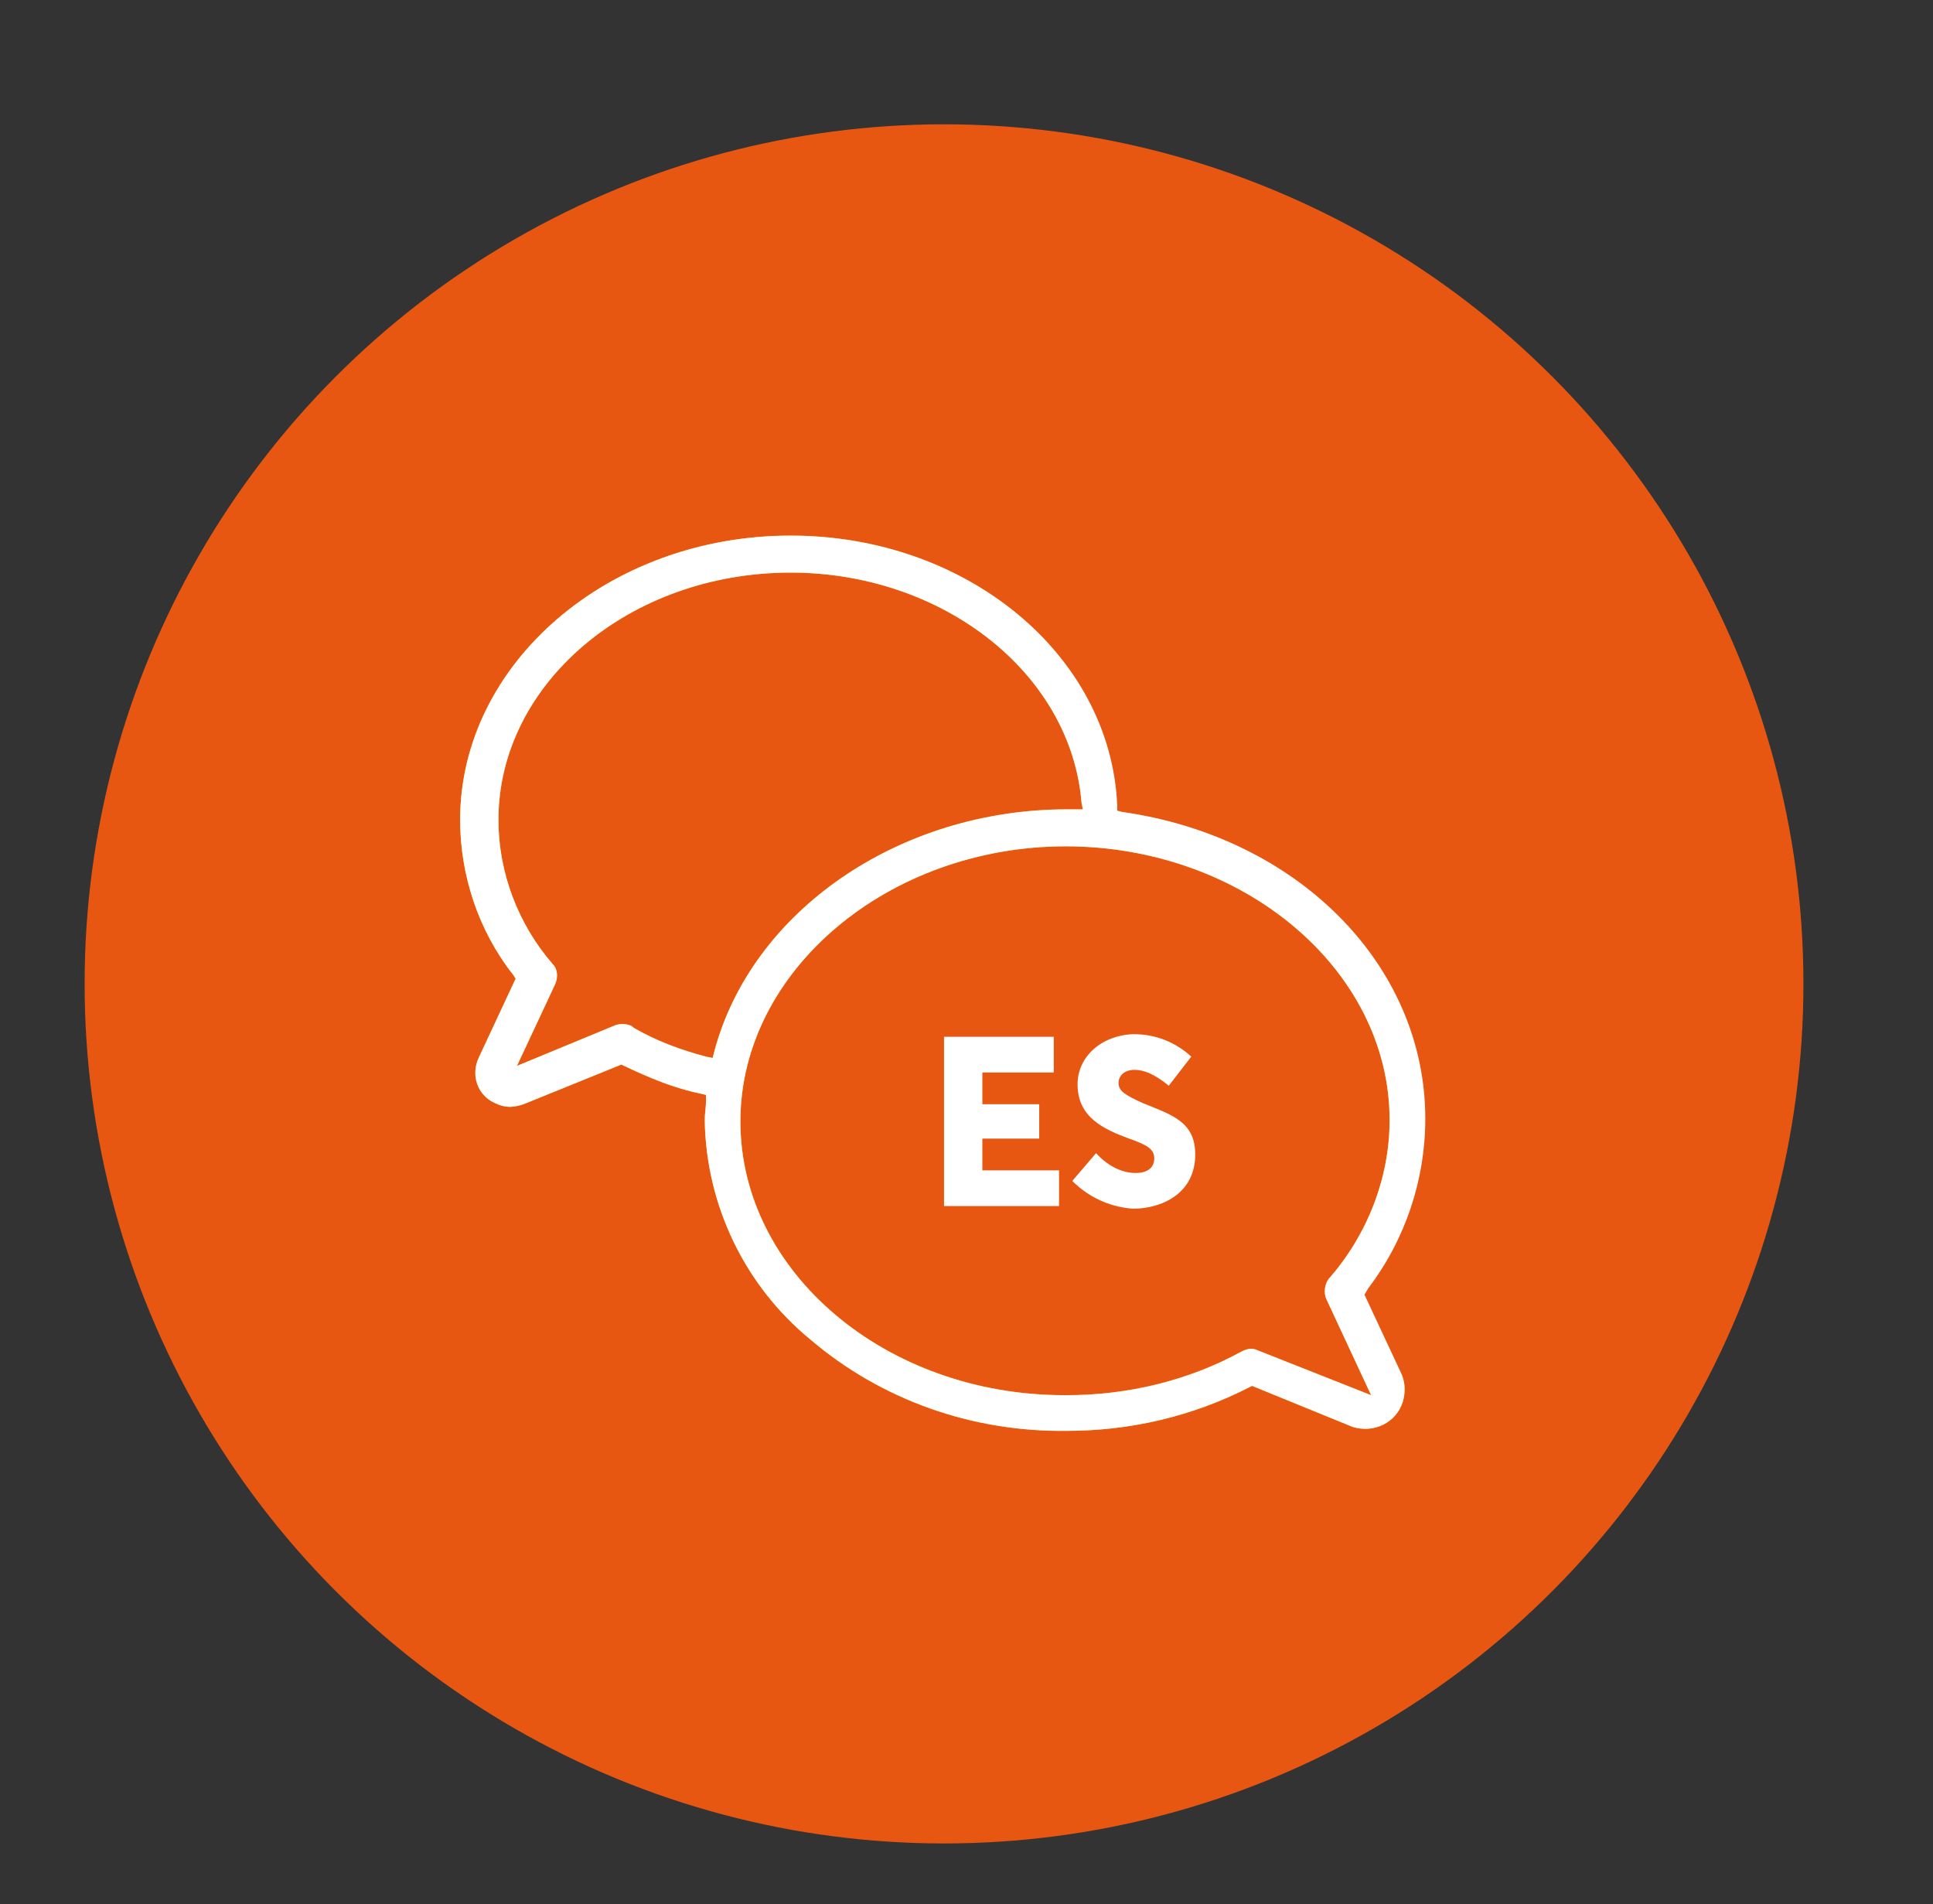
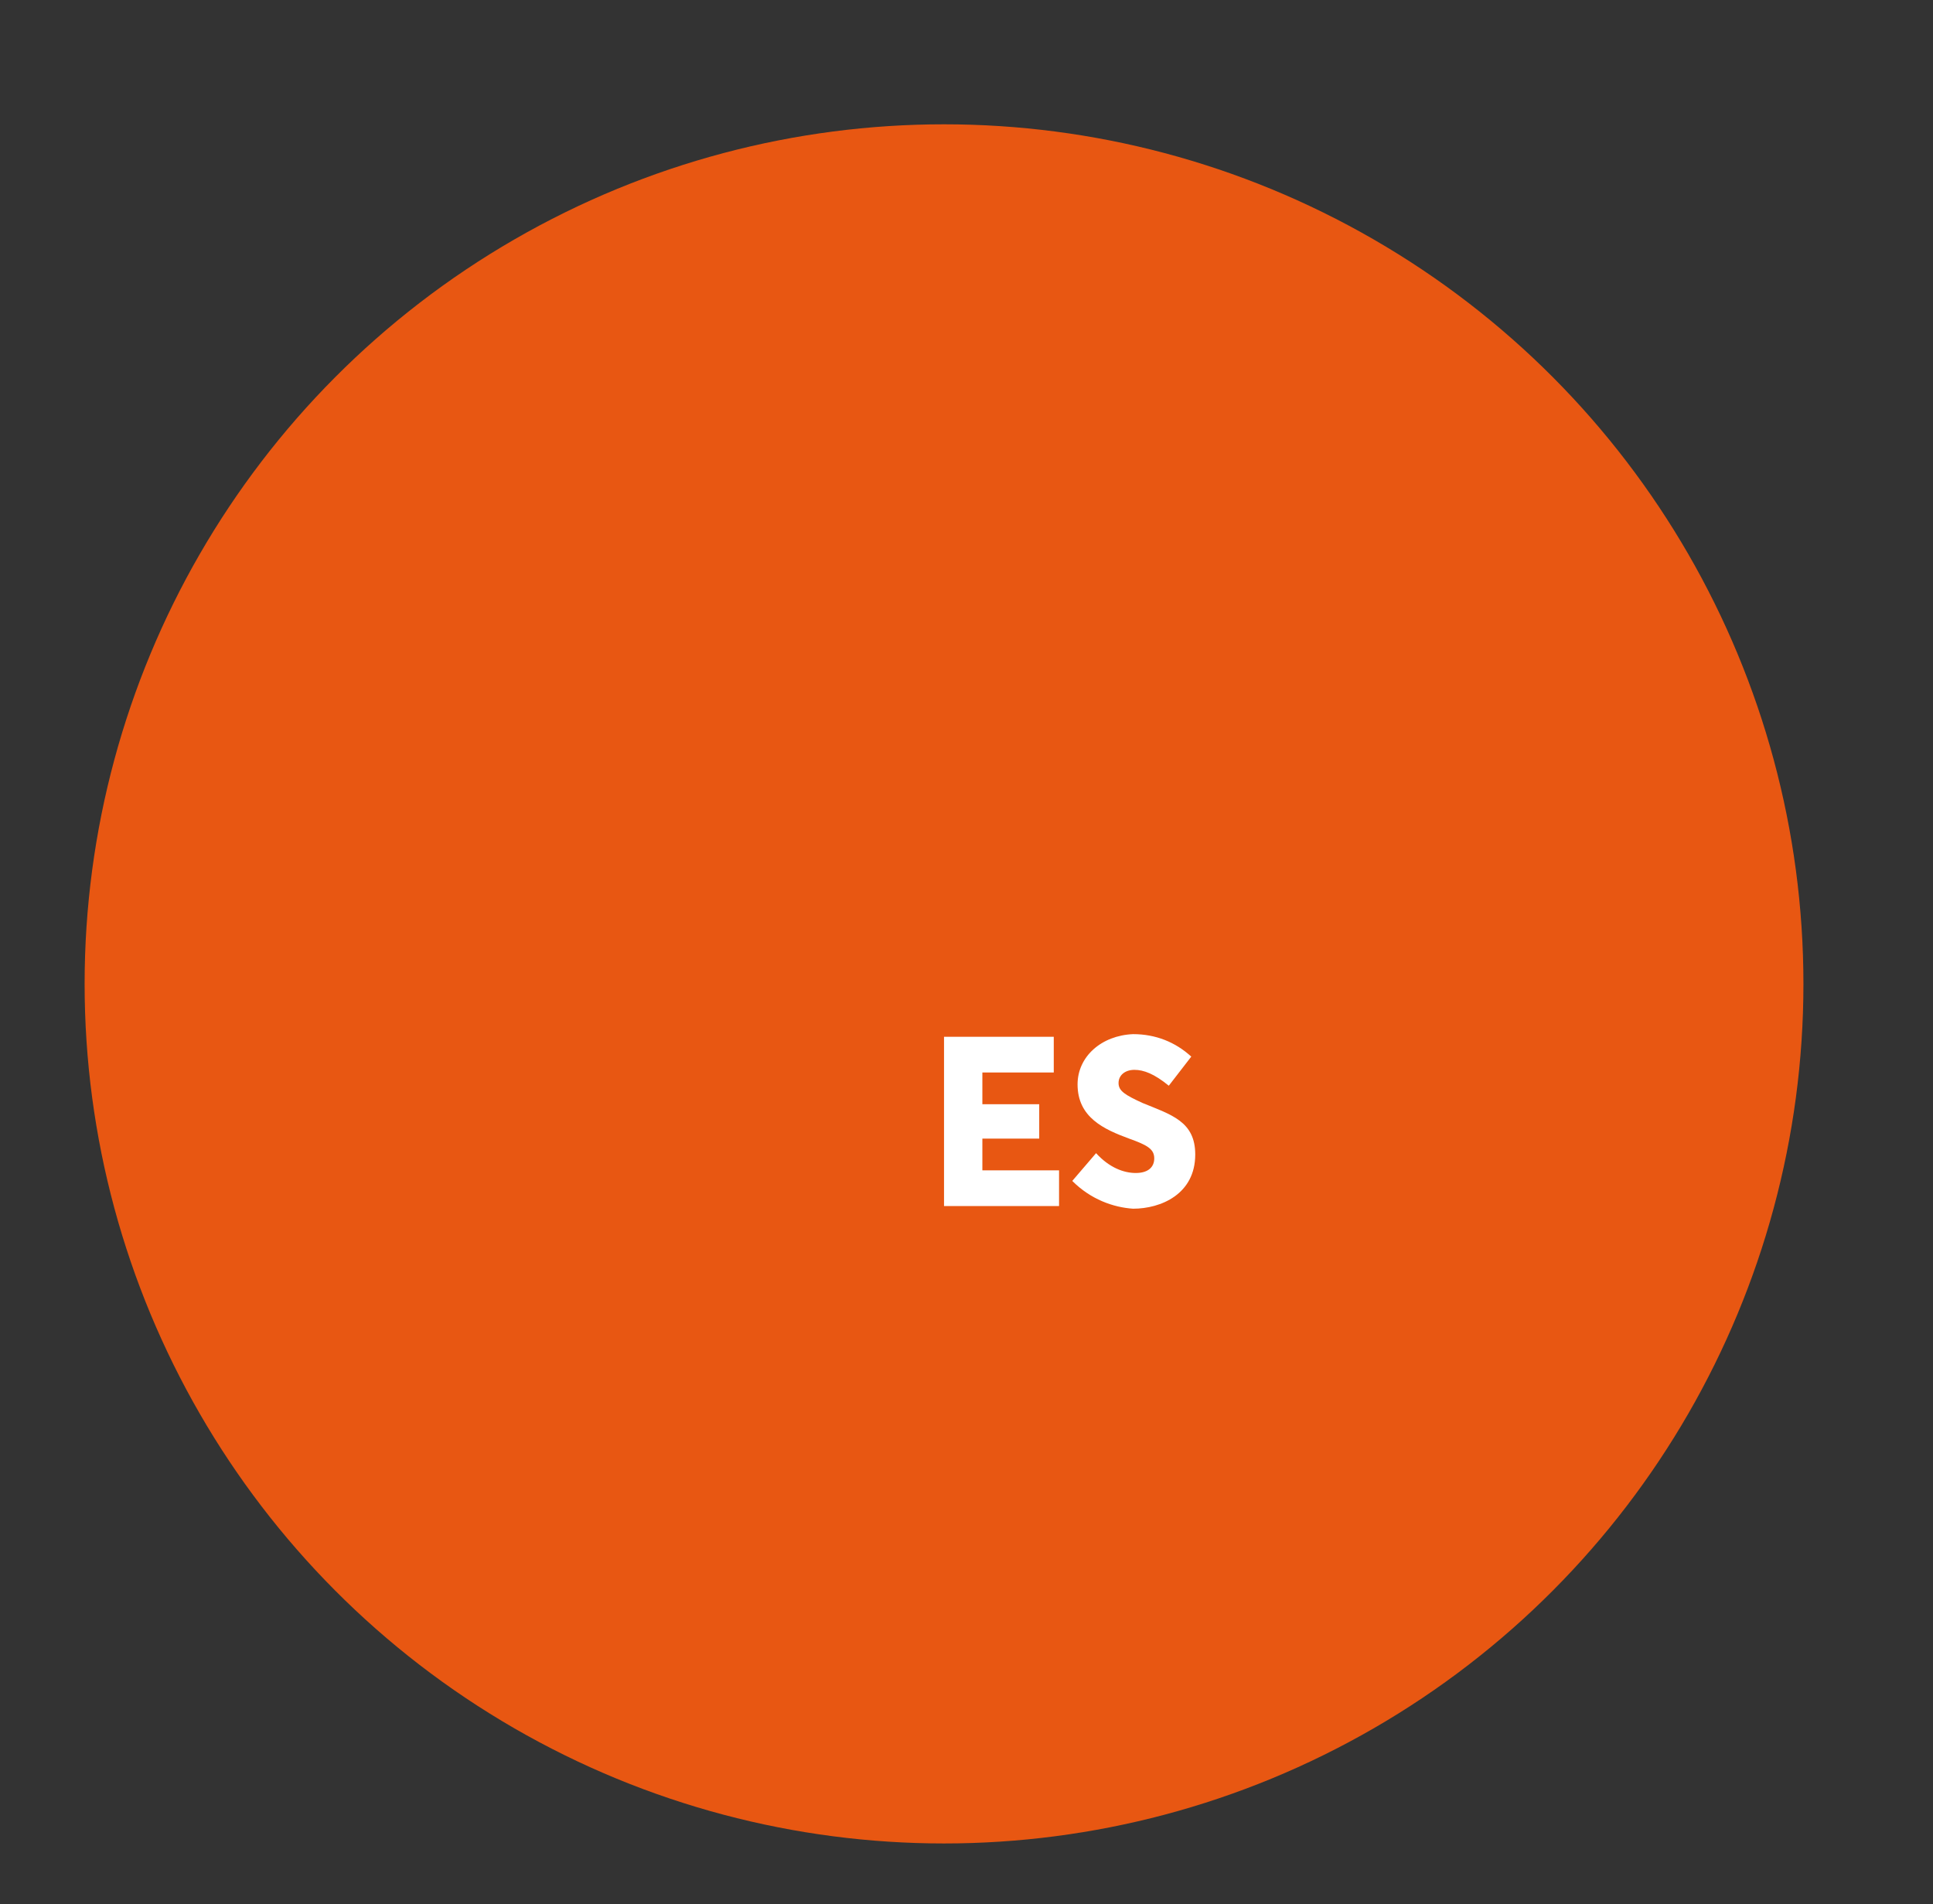
<svg xmlns="http://www.w3.org/2000/svg" xmlns:xlink="http://www.w3.org/1999/xlink" version="1.1" id="Calque_1" x="0px" y="0px" viewBox="0 0 146.2 144" style="enable-background:new 0 0 146.2 144;" xml:space="preserve">
  <rect x="0" y="0" width="146.2" height="144" fill="#333333" stroke="none" />
  <style type="text/css">
	.st0{clip-path:url(#SVGID_6_);}
	.st1{fill:#FFFFFF;}
	.st2{fill:#E85712;}
	.st3{fill:#F8A90A;}
	.st4{clip-path:url(#SVGID_9_);}
	.st5{clip-path:url(#SVGID_11_);}
	.st6{enable-background:new    ;}
	.st7{clip-path:url(#SVGID_13_);}
	.st8{clip-path:url(#SVGID_15_);}
</style>
  <g>
    <g>
      <g>
        <g>
          <defs>
            <path id="SVGID_1_" d="M-119.2,80.5l0.2,0.1c1.9,0.9,3.8,1.7,5.8,2.1l0.4,0.1v0.4c0,0.5-0.1,1-0.1,1.5c0.1,6.4,3,12.5,8,16.6       c5.4,4.6,12.3,7,19.4,6.9c4.8,0,9.5-1.1,13.8-3.3l0.2-0.1l7.6,3.1c1.6,0.5,3.3-0.3,3.8-1.9c0.2-0.7,0.2-1.4-0.1-2.1l-2.8-6       l0.3-0.5c2.8-3.7,4.3-8.2,4.3-12.8c0-11.6-9.6-21.3-22.9-23.2l-0.4-0.1v-0.4c-0.5-11.4-11.4-20.4-24.7-20.4       c-13.8,0-25,9.7-25,21.5c0,4.2,1.4,8.4,4,11.7l0.2,0.3l-2.8,6c-0.6,1.3-0.1,2.8,1.2,3.4c0.4,0.2,0.8,0.3,1.2,0.3       c0.3,0,0.7-0.1,1-0.2L-119.2,80.5z M-62.5,105.5l-8.6-3.4c-0.4-0.2-0.8-0.1-1.2,0.1c-4,2.2-8.6,3.3-13.2,3.3h-0.2       c-13.5,0-24.5-9.3-24.5-20.7S-99,64-85.6,64s24.5,9.3,24.5,20.7c0,4.4-1.7,8.7-4.6,12l0,0c-0.3,0.4-0.4,1-0.2,1.5L-62.5,105.5z        M-127.1,80.6l2.9-6.2c0.2-0.5,0.2-1.1-0.2-1.5c-2.6-3-4.1-6.9-4.1-10.9c0-10.3,9.9-18.7,22.1-18.7c11.5,0,21.2,7.6,22,17.4       l0.1,0.5h-1.2c-12.7,0-23.9,7.7-26.7,18.4l-0.1,0.4l-0.5-0.1c-1.9-0.5-3.8-1.2-5.5-2.2l-0.1-0.1c-0.4-0.2-0.8-0.2-1.2-0.1       L-127.1,80.6z" />
          </defs>
          <clipPath id="SVGID_6_">
            <use xlink:href="#SVGID_1_" style="overflow:visible;" />
          </clipPath>
          <g class="st0">
            <path class="st1" d="M133.8,802.6H-981.8v-4084.7H133.8V802.6z M-980.8,801.6H132.8v-4082.7H-980.8V801.6z" />
            <g>
              <g>
                <path id="SVGID_3_" class="st1" d="M133.8,802.6H-981.8v-4084.7H133.8V802.6z M-980.8,801.6H132.8v-4082.7H-980.8V801.6z" />
              </g>
            </g>
          </g>
        </g>
      </g>
    </g>
  </g>
  <circle class="st2" cx="71.4" cy="74.4" r="65" />
-   <path class="st3" d="M47,80.5l0.2,0.1c1.9,0.9,3.8,1.7,5.8,2.1l0.4,0.1v0.4c0,0.5-0.1,1-0.1,1.5c0.1,6.4,3,12.5,8,16.6  c5.4,4.6,12.3,7,19.4,6.9c4.8,0,9.5-1.1,13.8-3.3l0.2-0.1l7.6,3.1c1.6,0.5,3.3-0.3,3.8-1.9c0.2-0.7,0.2-1.4-0.1-2.1l-3.1-6.5h0.5  c2.8-3.7,4.3-8.2,4.3-12.8c0-11.6-9.6-21.3-22.9-23.2l-0.4-0.1V61C84,49.5,73.1,40.5,59.8,40.5c-13.8,0-25,9.7-25,21.5  c0,4.2,1.4,8.4,4,11.7L39,74l-2.8,6c-0.6,1.3-0.1,2.8,1.2,3.4c0.4,0.2,0.8,0.3,1.2,0.3c0.3,0,0.7-0.1,1-0.2L47,80.5z M103.7,105.5  l-8.6-3.4c-0.4-0.2-0.8-0.1-1.2,0.1c-4,2.2-8.6,3.3-13.2,3.3h-0.2C67,105.5,56,96.2,56,84.8S67.2,64,80.6,64s24.5,9.3,24.5,20.7  c0,4.4-1.7,8.7-4.6,12l0,0c-0.3,0.4-0.4,1-0.2,1.5L103.7,105.5z M39.1,80.6l2.9-6.2c0.2-0.5,0.2-1.1-0.2-1.5  c-2.6-3-4.1-6.9-4.1-10.9c0-10.3,9.9-18.7,22.1-18.7c11.5,0,21.2,7.6,22,17.4l0.1,0.5h-1.2C68,61.2,56.8,68.9,54,79.6L53.9,80  l-0.5-0.1c-1.9-0.5-3.8-1.2-5.5-2.2l-0.1-0.1c-0.4-0.2-0.8-0.2-1.2-0.1L39.1,80.6z" />
  <g>
    <g>
-       <path id="SVGID_4_" class="st1" d="M47,80.5l0.2,0.1c1.9,0.9,3.8,1.7,5.8,2.1l0.4,0.1v0.4c0,0.5-0.1,1-0.1,1.5    c0.1,6.4,3,12.5,8,16.6c5.4,4.6,12.3,7,19.4,6.9c4.8,0,9.5-1.1,13.8-3.3l0.2-0.1l7.6,3.1c1.6,0.5,3.3-0.3,3.8-1.9    c0.2-0.7,0.2-1.4-0.1-2.1l-2.8-6l0.3-0.5c2.8-3.7,4.3-8.2,4.3-12.8c0-11.6-9.6-21.3-22.9-23.2l-0.4-0.1v-0.4    C84,49.5,73.1,40.5,59.8,40.5c-13.8,0-25,9.7-25,21.5c0,4.2,1.4,8.4,4,11.7L39,74l-2.8,6c-0.6,1.3-0.1,2.8,1.2,3.4    c0.4,0.2,0.8,0.3,1.2,0.3c0.3,0,0.7-0.1,1-0.2L47,80.5z M103.7,105.5l-8.6-3.4c-0.4-0.2-0.8-0.1-1.2,0.1c-4,2.2-8.6,3.3-13.2,3.3    h-0.2C67,105.5,56,96.2,56,84.8S67.2,64,80.6,64s24.5,9.3,24.5,20.7c0,4.4-1.7,8.7-4.6,12l0,0c-0.3,0.4-0.4,1-0.2,1.5L103.7,105.5    z M39.1,80.6l2.9-6.2c0.2-0.5,0.2-1.1-0.2-1.5c-2.6-3-4.1-6.9-4.1-10.9c0-10.3,9.9-18.7,22.1-18.7c11.5,0,21.2,7.6,22,17.4    l0.1,0.5h-1.2C68,61.2,56.8,68.9,54,79.6L53.9,80l-0.5-0.1c-1.9-0.5-3.8-1.2-5.5-2.2l-0.1-0.1c-0.4-0.2-0.8-0.2-1.2-0.1L39.1,80.6    z" />
-     </g>
+       </g>
    <g>
      <g>
        <g>
          <defs>
            <path id="SVGID_8_" d="M47,80.5l0.2,0.1c1.9,0.9,3.8,1.7,5.8,2.1l0.4,0.1v0.4c0,0.5-0.1,1-0.1,1.5c0.1,6.4,3,12.5,8,16.6       c5.4,4.6,12.3,7,19.4,6.9c4.8,0,9.5-1.1,13.8-3.3l0.2-0.1l7.6,3.1c1.6,0.5,3.3-0.3,3.8-1.9c0.2-0.7,0.2-1.4-0.1-2.1l-2.8-6       l0.3-0.5c2.8-3.7,4.3-8.2,4.3-12.8c0-11.6-9.6-21.3-22.9-23.2l-0.4-0.1v-0.4C84,49.5,73.1,40.5,59.8,40.5       c-13.8,0-25,9.7-25,21.5c0,4.2,1.4,8.4,4,11.7L39,74l-2.8,6c-0.6,1.3-0.1,2.8,1.2,3.4c0.4,0.2,0.8,0.3,1.2,0.3       c0.3,0,0.7-0.1,1-0.2L47,80.5z M103.7,105.5l-8.6-3.4c-0.4-0.2-0.8-0.1-1.2,0.1c-4,2.2-8.6,3.3-13.2,3.3h-0.2       C67,105.5,56,96.2,56,84.8S67.2,64,80.6,64s24.5,9.3,24.5,20.7c0,4.4-1.7,8.7-4.6,12l0,0c-0.3,0.4-0.4,1-0.2,1.5L103.7,105.5z        M39.1,80.6l2.9-6.2c0.2-0.5,0.2-1.1-0.2-1.5c-2.6-3-4.1-6.9-4.1-10.9c0-10.3,9.9-18.7,22.1-18.7c11.5,0,21.2,7.6,22,17.4       l0.1,0.5h-1.2C68,61.2,56.8,68.9,54,79.6L53.9,80l-0.5-0.1c-1.9-0.5-3.8-1.2-5.5-2.2l-0.1-0.1c-0.4-0.2-0.8-0.2-1.2-0.1       L39.1,80.6z" />
          </defs>
          <clipPath id="SVGID_9_">
            <use xlink:href="#SVGID_8_" style="overflow:visible;" />
          </clipPath>
          <g class="st4">
            <path class="st1" d="M300,802.6H-815.6v-4084.7H300V802.6z M-814.6,801.6H299v-4082.7H-814.6V801.6z" />
            <g>
              <g>
                <path id="SVGID_2_" class="st1" d="M300,802.6H-815.6v-4084.7H300V802.6z M-814.6,801.6H299v-4082.7H-814.6V801.6z" />
              </g>
              <g>
                <g>
                  <g>
                    <defs>
                      <path id="SVGID_10_" d="M300,802.6H-815.6v-4084.7H300V802.6z M-814.6,801.6H299v-4082.7H-814.6V801.6z" />
                    </defs>
                    <clipPath id="SVGID_11_">
                      <use xlink:href="#SVGID_10_" style="overflow:visible;" />
                    </clipPath>
                    <g class="st5">
                      <rect x="30.5" y="36.1" class="st1" width="81.8" height="76.5" />
                      <path class="st1" d="M112.8,113.1H30V35.6h82.8V113.1z M31,112.1h80.8V36.6H31V112.1z" />
                    </g>
                  </g>
                </g>
              </g>
            </g>
          </g>
        </g>
      </g>
    </g>
  </g>
  <g class="st6">
    <path class="st1" d="M71.4,78.4h8.3v2.7h-5.4v2.4h4.3v2.6h-4.3v2.4h5.8v2.7h-8.7V78.4z" />
    <path class="st1" d="M81.1,89.3l1.8-2.1c1,1.1,2.1,1.5,3,1.5c1,0,1.4-0.5,1.4-1.1c0-0.7-0.5-1-1.9-1.5c-1.9-0.7-3.9-1.6-3.9-4.1   c0-2.1,1.8-3.7,4.2-3.8c1.7,0,3.2,0.6,4.4,1.7l-1.7,2.2c-1.1-0.9-1.9-1.2-2.6-1.2c-0.7,0-1.2,0.4-1.2,1c0,0.6,0.5,0.9,1.8,1.5   c2.2,0.9,4,1.4,4,3.9c0,3-2.6,4.1-4.7,4.1C84.2,91.3,82.5,90.7,81.1,89.3z" />
  </g>
  <g>
    <g>
      <g>
        <g>
          <defs>
            <path id="SVGID_12_" d="M213.2,80.5l0.2,0.1c1.9,0.9,3.8,1.7,5.8,2.1l0.4,0.1v0.4c0,0.5-0.1,1-0.1,1.5c0.1,6.4,3,12.5,8,16.6       c5.4,4.6,12.3,7,19.4,6.9c4.8,0,9.5-1.1,13.8-3.3l0.2-0.1l7.6,3.1c1.6,0.5,3.3-0.3,3.8-1.9c0.2-0.7,0.2-1.4-0.1-2.1l-2.8-6       l0.3-0.5c2.8-3.7,4.3-8.2,4.3-12.8c0-11.6-9.6-21.3-22.9-23.2l-0.4-0.1v-0.4c-0.5-11.4-11.4-20.4-24.7-20.4       c-13.8,0-25,9.7-25,21.5c0,4.2,1.4,8.4,4,11.7l0.2,0.3l-2.8,6c-0.6,1.3-0.1,2.8,1.2,3.4c0.4,0.2,0.8,0.3,1.2,0.3       c0.3,0,0.7-0.1,1-0.2L213.2,80.5z M269.9,105.5l-8.6-3.4c-0.4-0.2-0.8-0.1-1.2,0.1c-4,2.2-8.6,3.3-13.2,3.3h-0.2       c-13.5,0-24.5-9.3-24.5-20.7S233.4,64,246.8,64s24.5,9.3,24.5,20.7c0,4.4-1.7,8.7-4.6,12l0,0c-0.3,0.4-0.4,1-0.2,1.5       L269.9,105.5z M205.3,80.6l2.9-6.2c0.2-0.5,0.2-1.1-0.2-1.5c-2.6-3-4.1-6.9-4.1-10.9c0-10.3,9.9-18.7,22.1-18.7       c11.5,0,21.2,7.6,22,17.4l0.1,0.5h-1.2c-12.7,0-23.9,7.7-26.7,18.4l-0.1,0.4l-0.5-0.1c-1.9-0.5-3.8-1.2-5.5-2.2l-0.1-0.1       c-0.4-0.2-0.8-0.2-1.2-0.1L205.3,80.6z" />
          </defs>
          <clipPath id="SVGID_13_">
            <use xlink:href="#SVGID_12_" style="overflow:visible;" />
          </clipPath>
          <g class="st7">
            <path class="st1" d="M466.2,802.6H-649.4v-4084.7H466.2V802.6z M-648.4,801.6H465.2v-4082.7H-648.4V801.6z" />
            <g>
              <g>
-                 <path id="SVGID_5_" class="st1" d="M466.2,802.6H-649.4v-4084.7H466.2V802.6z M-648.4,801.6H465.2v-4082.7H-648.4V801.6z" />
-               </g>
+                 </g>
            </g>
          </g>
        </g>
      </g>
    </g>
  </g>
  <g>
    <g>
      <g>
        <g>
          <defs>
-             <path id="SVGID_14_" d="M379.4,80.5l0.2,0.1c1.9,0.9,3.8,1.7,5.8,2.1l0.4,0.1v0.4c0,0.5-0.1,1-0.1,1.5c0.1,6.4,3,12.5,8,16.6       c5.4,4.6,12.3,7,19.4,6.9c4.8,0,9.5-1.1,13.8-3.3l0.2-0.1l7.6,3.1c1.6,0.5,3.3-0.3,3.8-1.9c0.2-0.7,0.2-1.4-0.1-2.1l-2.8-6       l0.3-0.5c2.8-3.7,4.3-8.2,4.3-12.8c0-11.6-9.6-21.3-22.9-23.2l-0.4-0.1v-0.4c-0.5-11.4-11.4-20.4-24.7-20.4       c-13.8,0-25,9.7-25,21.5c0,4.2,1.4,8.4,4,11.7l0.2,0.3l-2.8,6c-0.6,1.3-0.1,2.8,1.2,3.4c0.4,0.2,0.8,0.3,1.2,0.3       c0.3,0,0.7-0.1,1-0.2L379.4,80.5z M436.1,105.5l-8.6-3.4c-0.4-0.2-0.8-0.1-1.2,0.1c-4,2.2-8.6,3.3-13.2,3.3h-0.2       c-13.5,0-24.5-9.3-24.5-20.7S399.6,64,413,64s24.5,9.3,24.5,20.7c0,4.4-1.7,8.7-4.6,12l0,0c-0.3,0.4-0.4,1-0.2,1.5L436.1,105.5       z M371.5,80.6l2.9-6.2c0.2-0.5,0.2-1.1-0.2-1.5c-2.6-3-4.1-6.9-4.1-10.9c0-10.3,9.9-18.7,22.1-18.7c11.5,0,21.2,7.6,22,17.4       l0.1,0.5h-1.2c-12.7,0-23.9,7.7-26.7,18.4l-0.1,0.4l-0.5-0.1c-1.9-0.5-3.8-1.2-5.5-2.2l-0.1-0.1c-0.4-0.2-0.8-0.2-1.2-0.1       L371.5,80.6z" />
-           </defs>
+             </defs>
          <clipPath id="SVGID_15_">
            <use xlink:href="#SVGID_14_" style="overflow:visible;" />
          </clipPath>
          <g class="st8">
-             <path class="st1" d="M632.4,802.6H-483.2v-4084.7H632.4V802.6z M-482.2,801.6H631.4v-4082.7H-482.2V801.6z" />
            <g>
              <g>
                <path id="SVGID_7_" class="st1" d="M632.4,802.6H-483.2v-4084.7H632.4V802.6z M-482.2,801.6H631.4v-4082.7H-482.2V801.6z" />
              </g>
            </g>
          </g>
        </g>
      </g>
    </g>
  </g>
</svg>